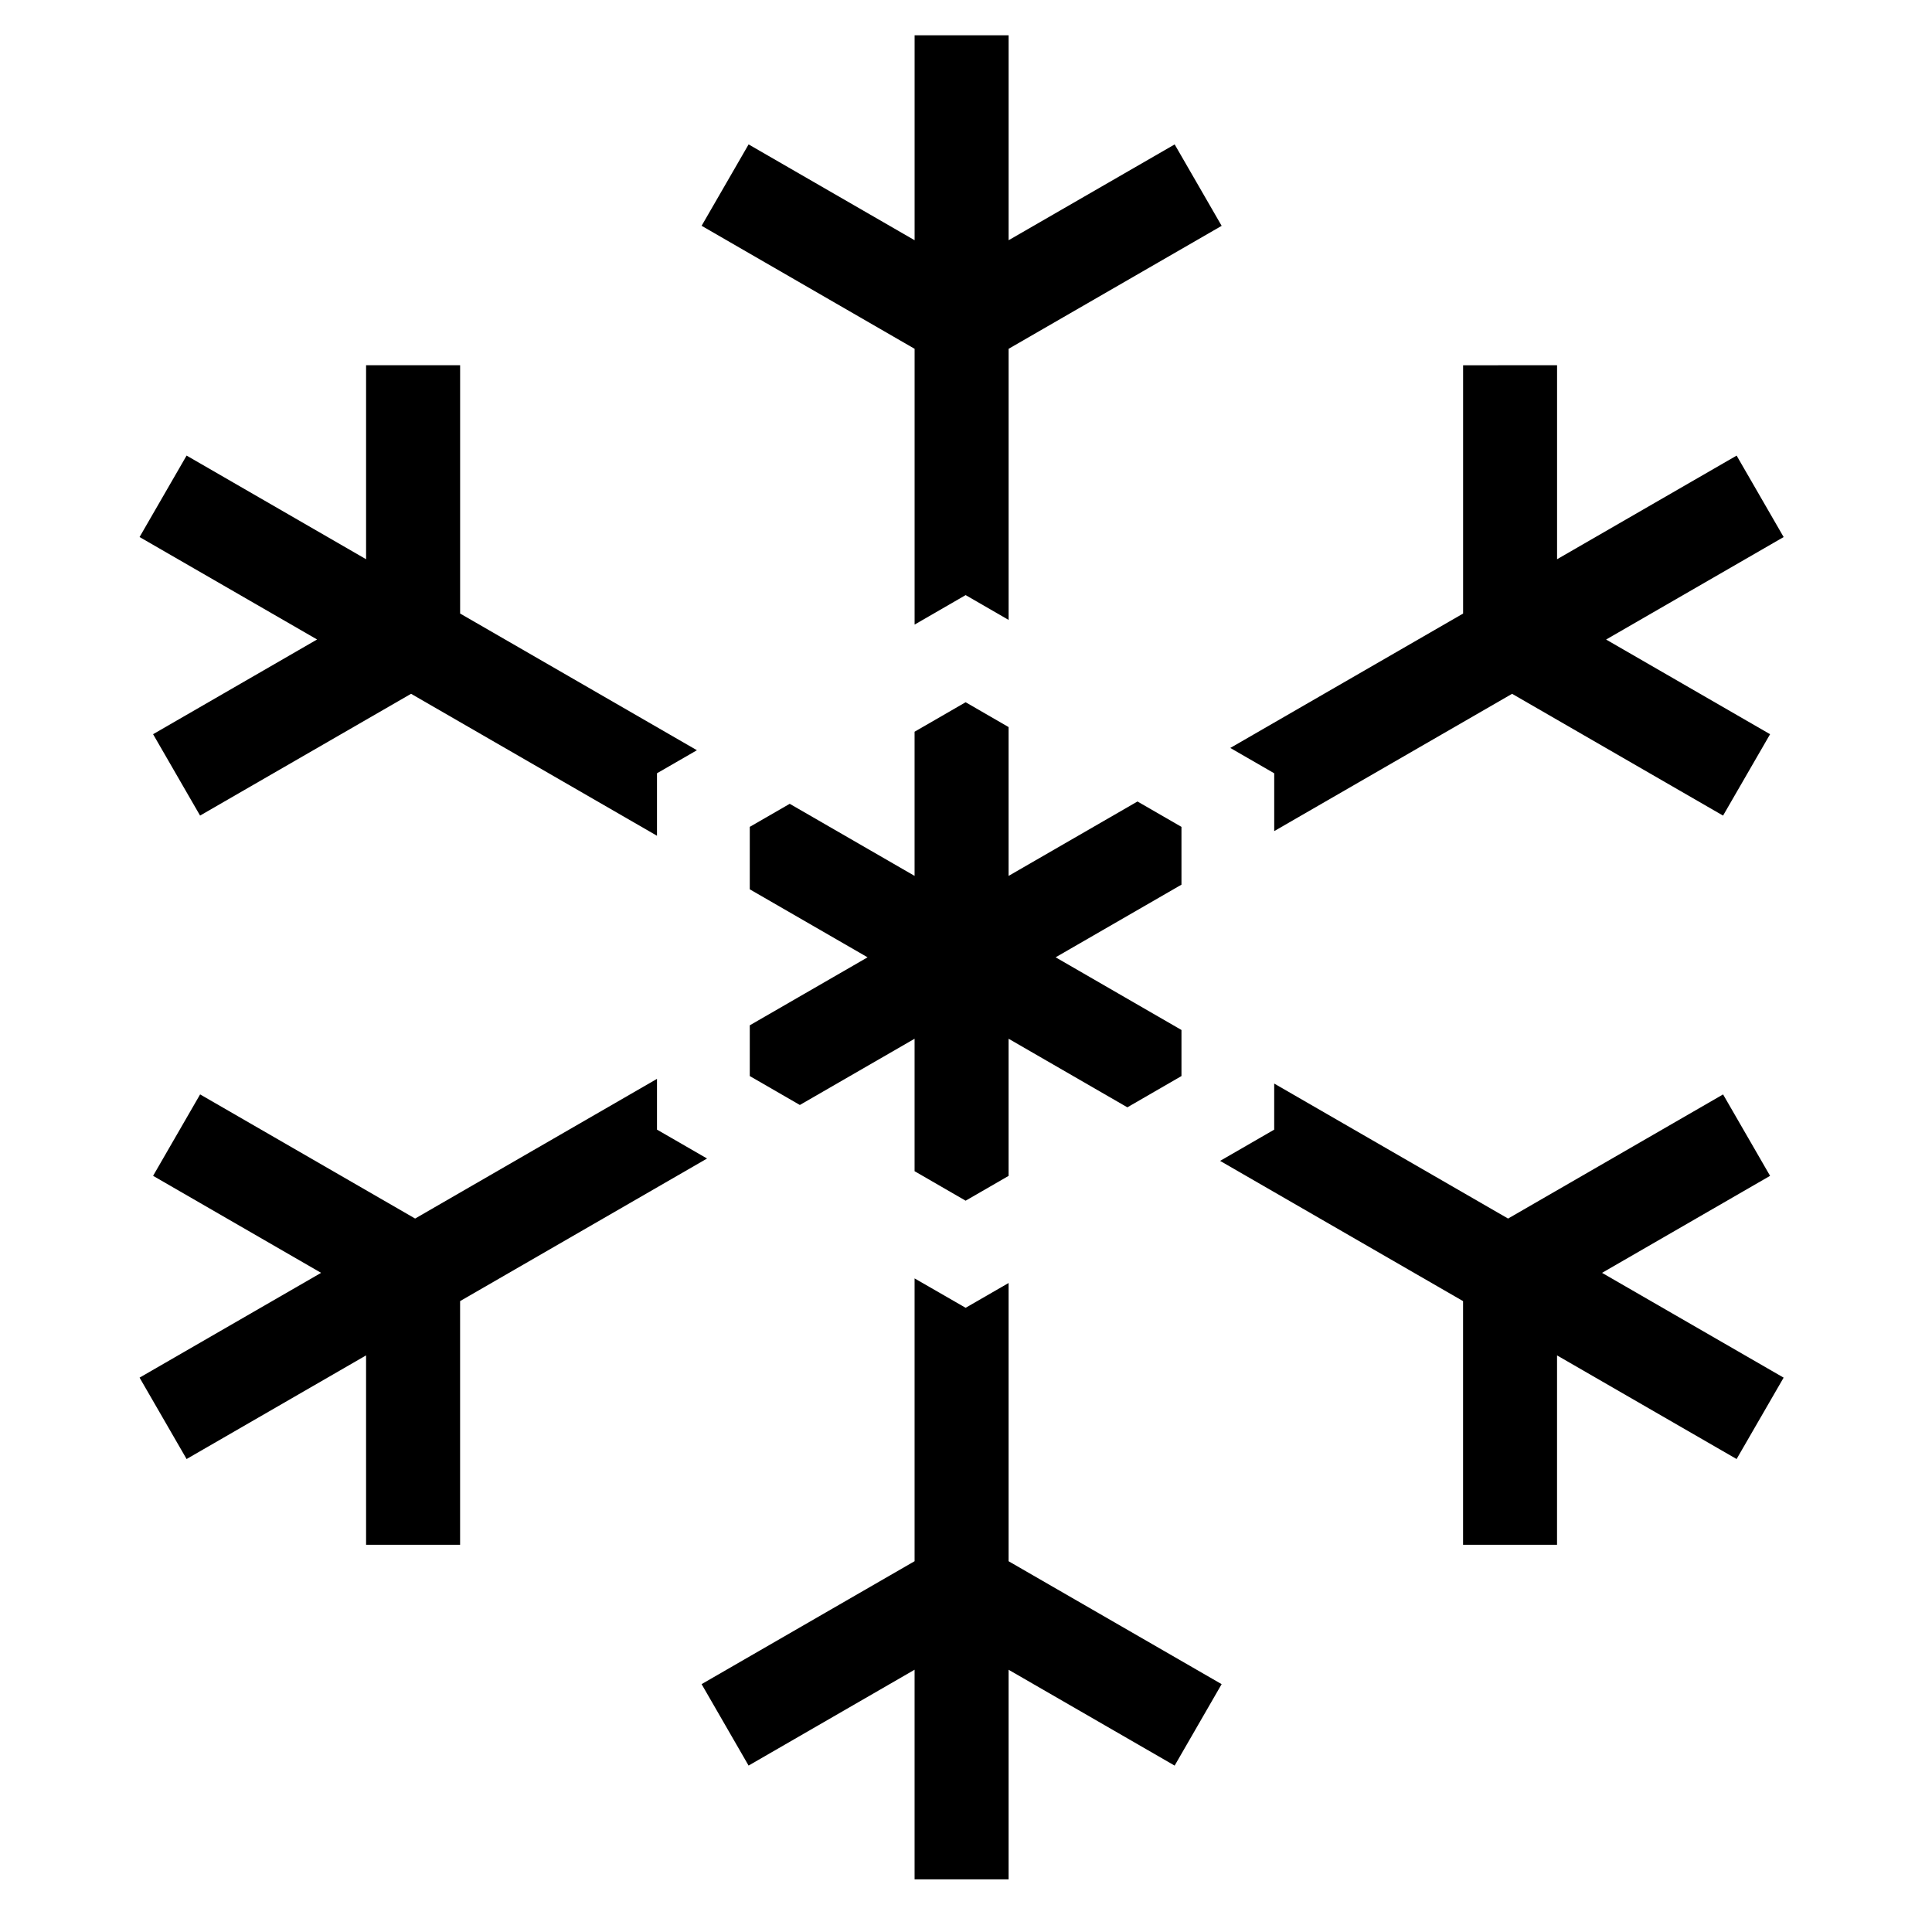
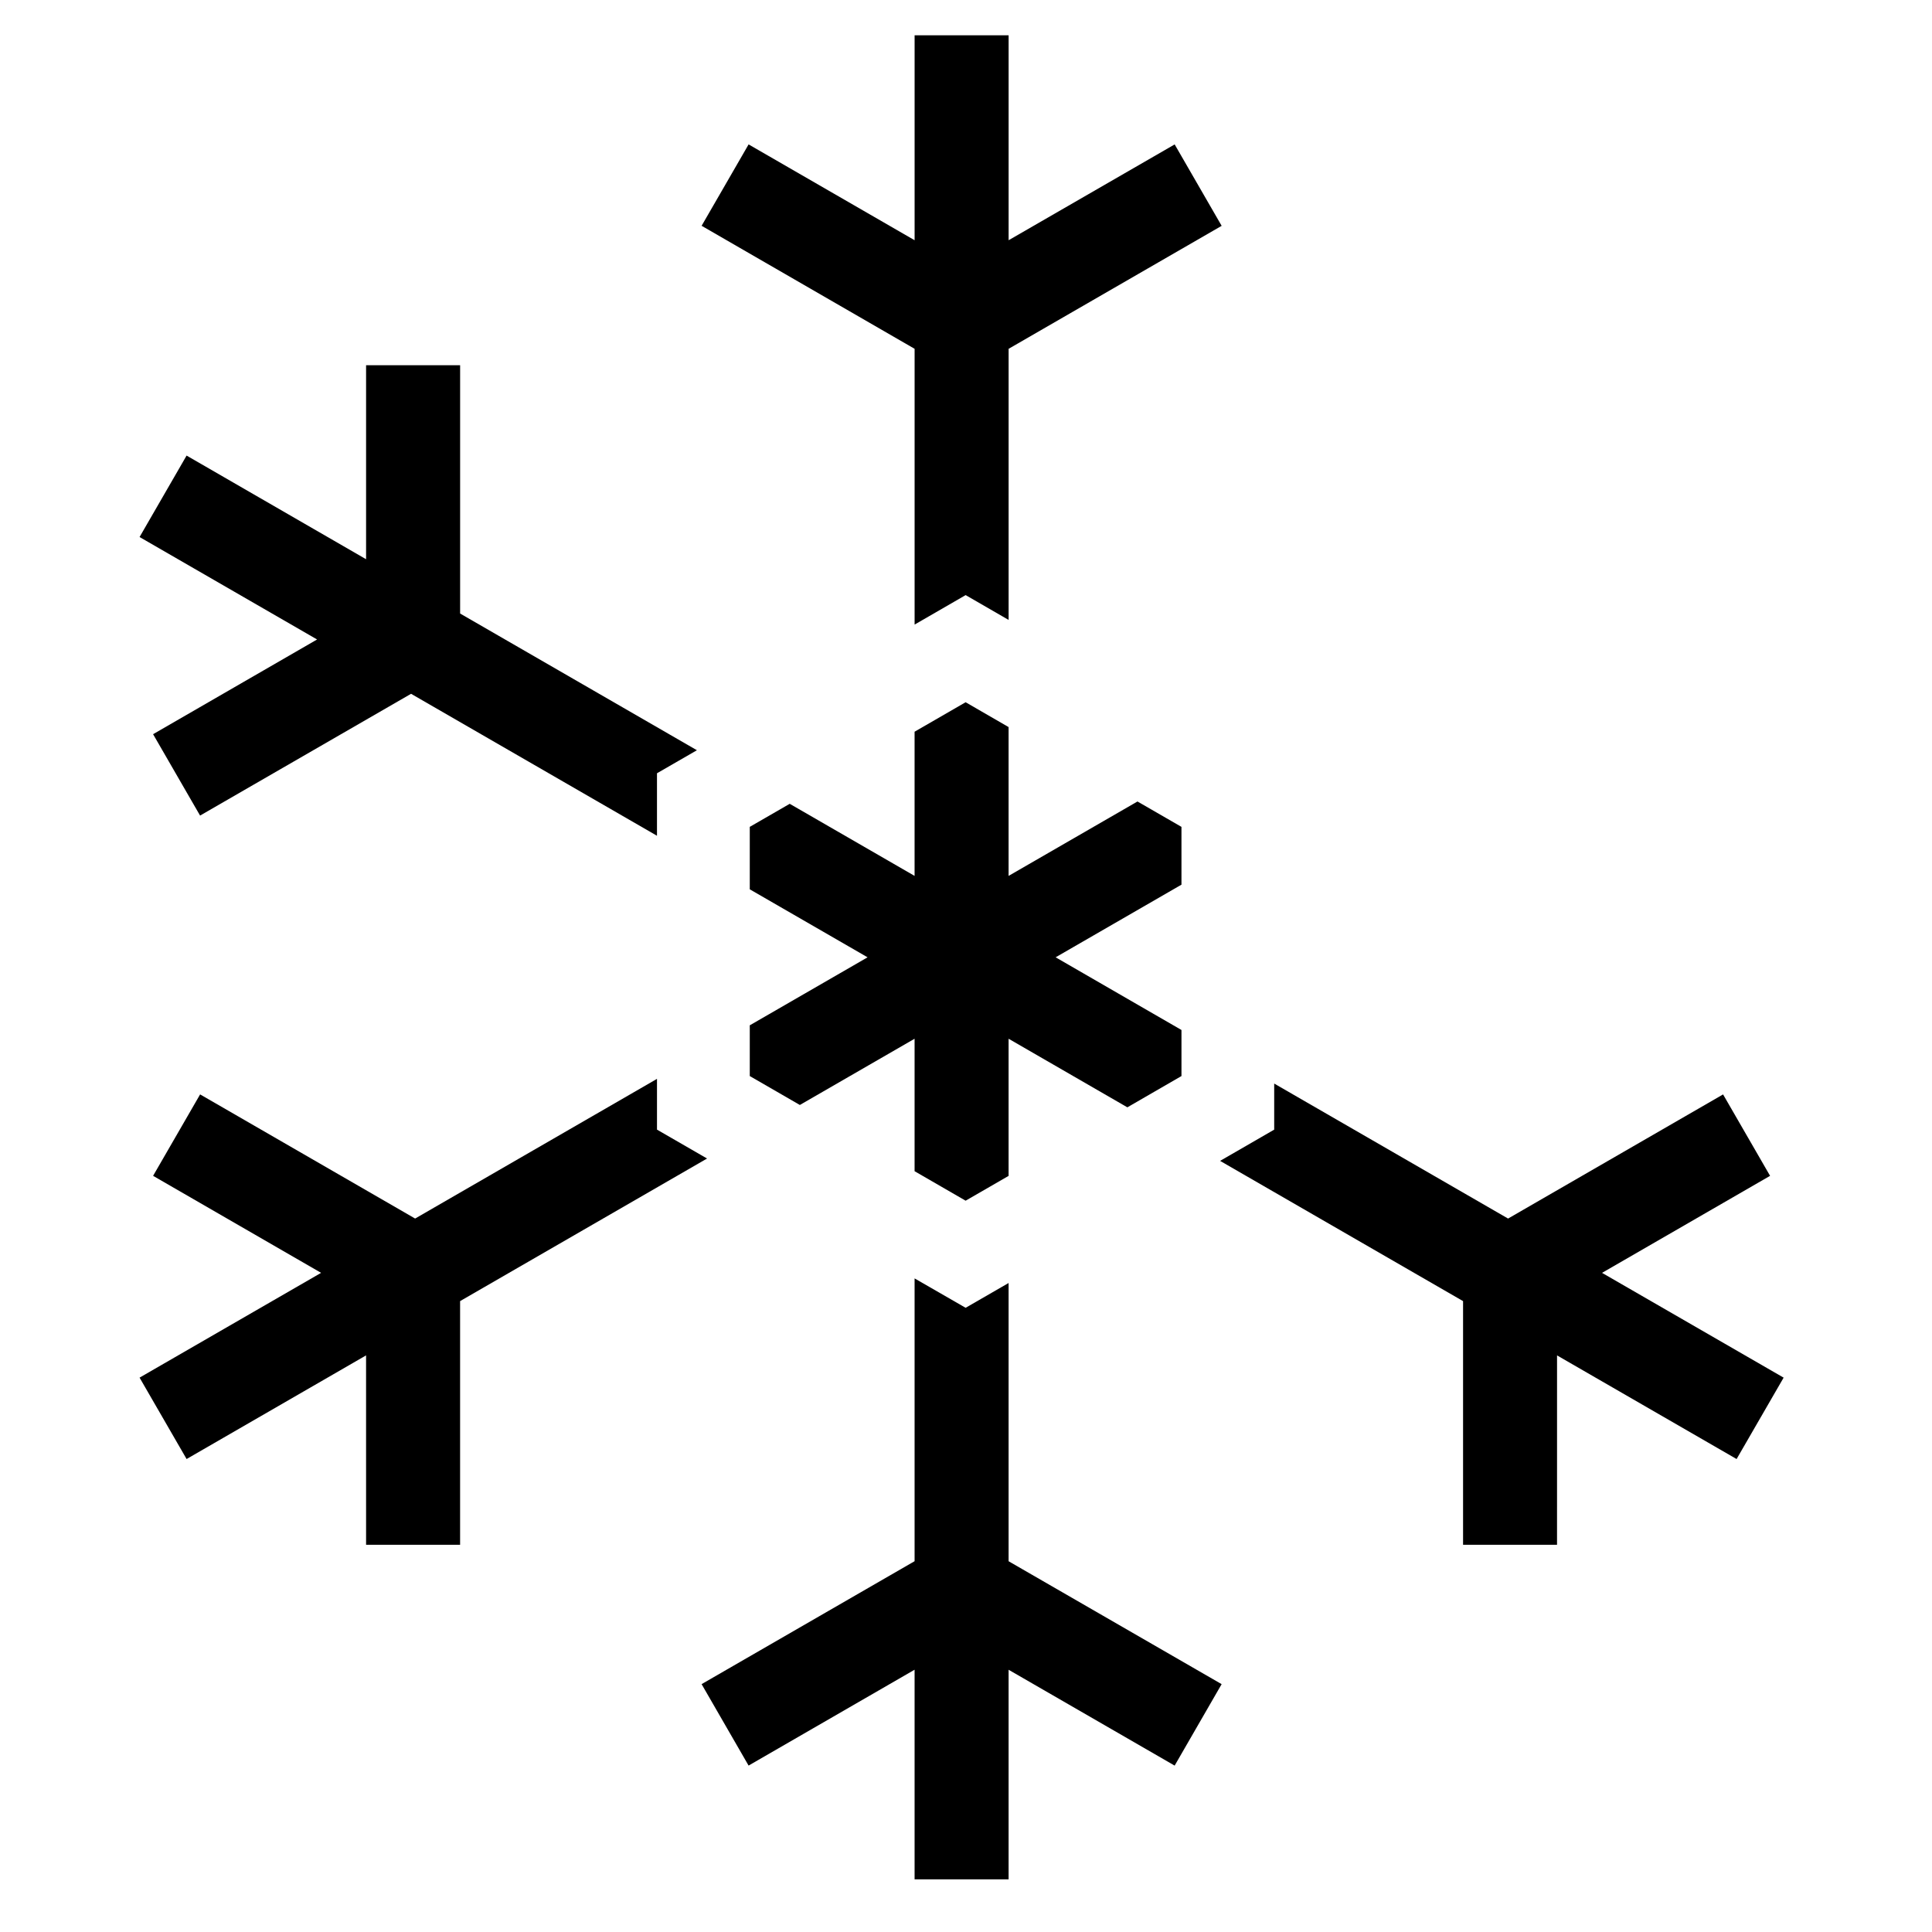
<svg xmlns="http://www.w3.org/2000/svg" fill="#000000" width="800px" height="800px" version="1.1" viewBox="144 144 512 512">
  <g>
    <path d="m184.57 338.57 12.453 21.566 55.914-32.273 65.172 37.621v-16.559l10.582-6.106-62.754-36.227v-65.801h-24.922v51.41l-47.566-27.469-12.461 21.586 47.043 27.152z" />
    <path d="m613.09 455.61-12.457-21.578-56.977 32.898-61.98-35.777v12.211l-14.336 8.281 64.387 37.164v64.57l24.902 0.004 0.004-50.188 47.582 27.465 12.465-21.57-48.121-27.77z" />
    <path d="m457.1 363.13-11.656-6.727-34.156 19.719v-39.438l-11.387-6.582-13.527 7.812v38.207l-33.09-19.102-10.586 6.109v16.551l31.219 18.02-31.219 18.023v13.445l13.27 7.664 30.406-17.551v35.102l13.527 7.816 11.387-6.574v-36.344l31.473 18.176 14.34-8.289v-12.207l-33.348-19.262 33.348-19.25z" />
-     <path d="m481.68 348.93v15.324l63.039-36.387 55.91 32.277 12.461-21.57-43.457-25.09 47.051-27.16-12.461-21.586-47.586 27.469v-51.414l-24.902 0.004v65.801l-61.695 35.617z" />
    <path d="m386.38 309.52 13.527-7.812 11.387 6.578v-71.848l56.457-32.59-12.453-21.574-44.004 25.391v-54.312h-24.914v54.312l-43.992-25.395-12.453 21.57 56.445 32.598z" />
    <path d="m331.38 451.02-13.27-7.66v-13.449l-64.098 37.016-56.98-32.898-12.461 21.578 44.523 25.711-48.105 27.77 12.461 21.57 47.562-27.465 0.004 50.188h24.914v-64.574z" />
    <path d="m411.29 484.01-11.387 6.57-13.527-7.789v74.945l-56.445 32.578 12.453 21.582 43.992-25.402v55.555h24.914v-55.547l44.004 25.402 12.453-21.586-56.457-32.574z" />
  </g>
</svg>